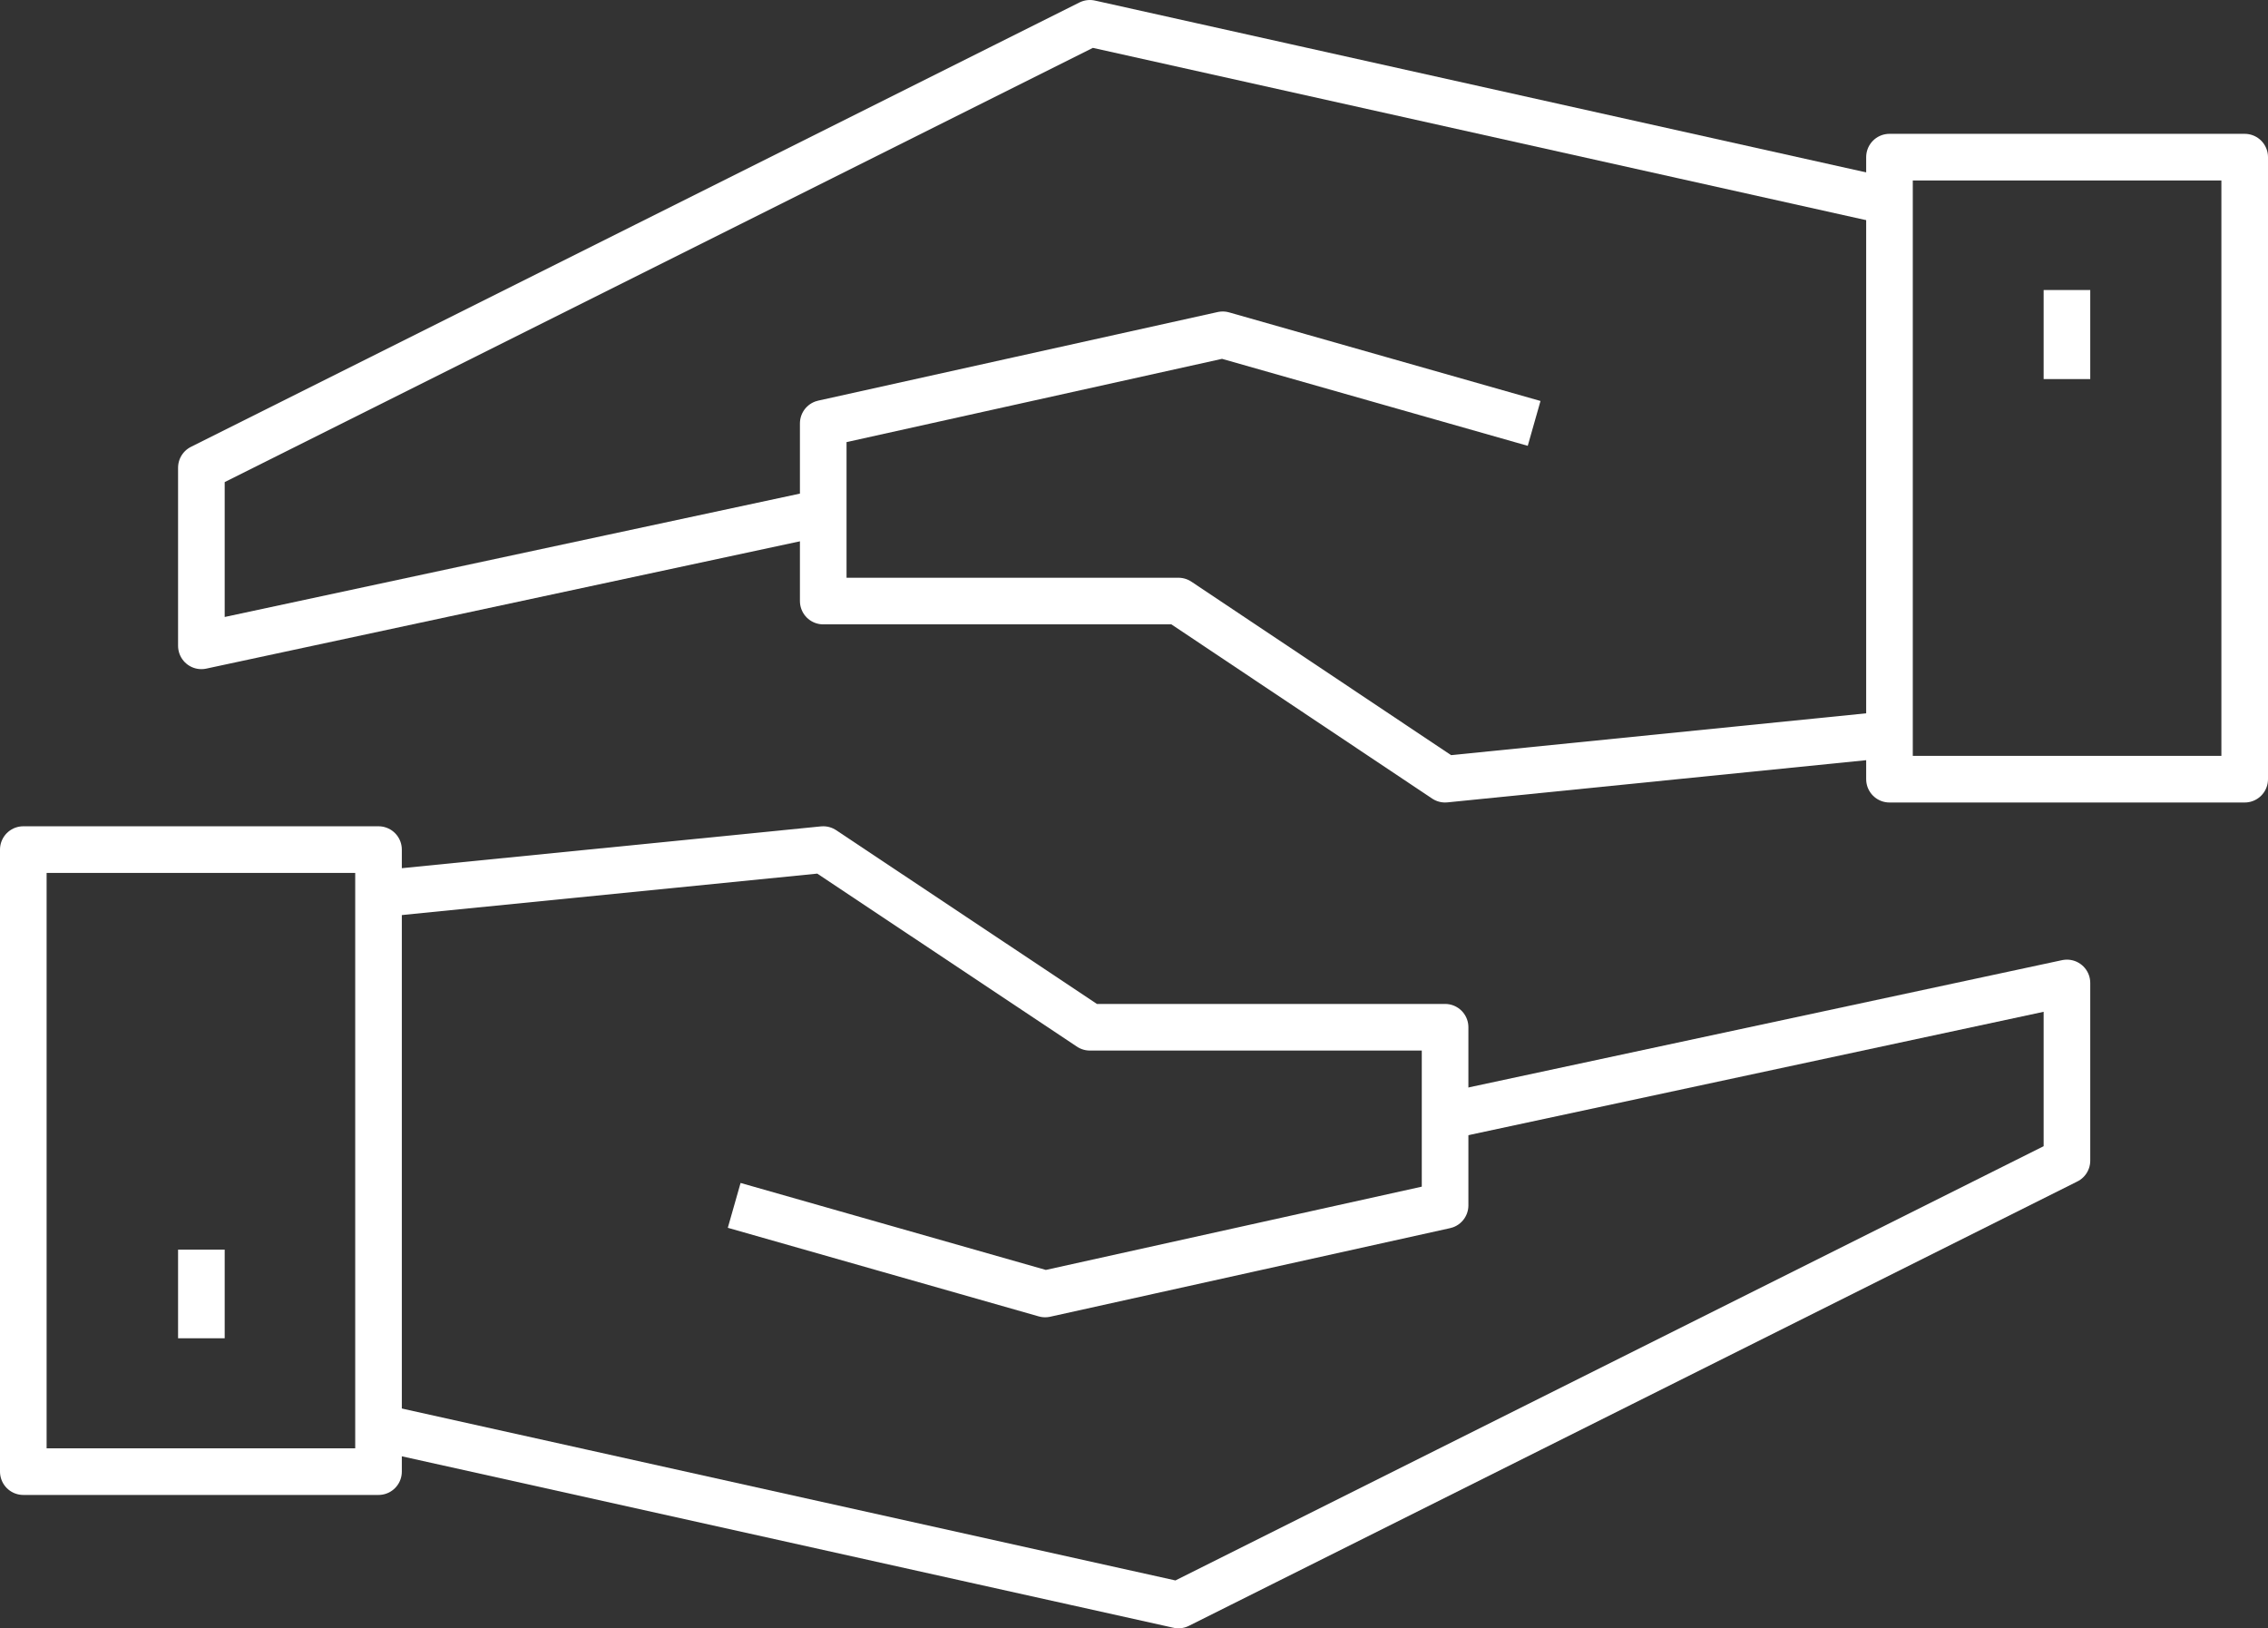
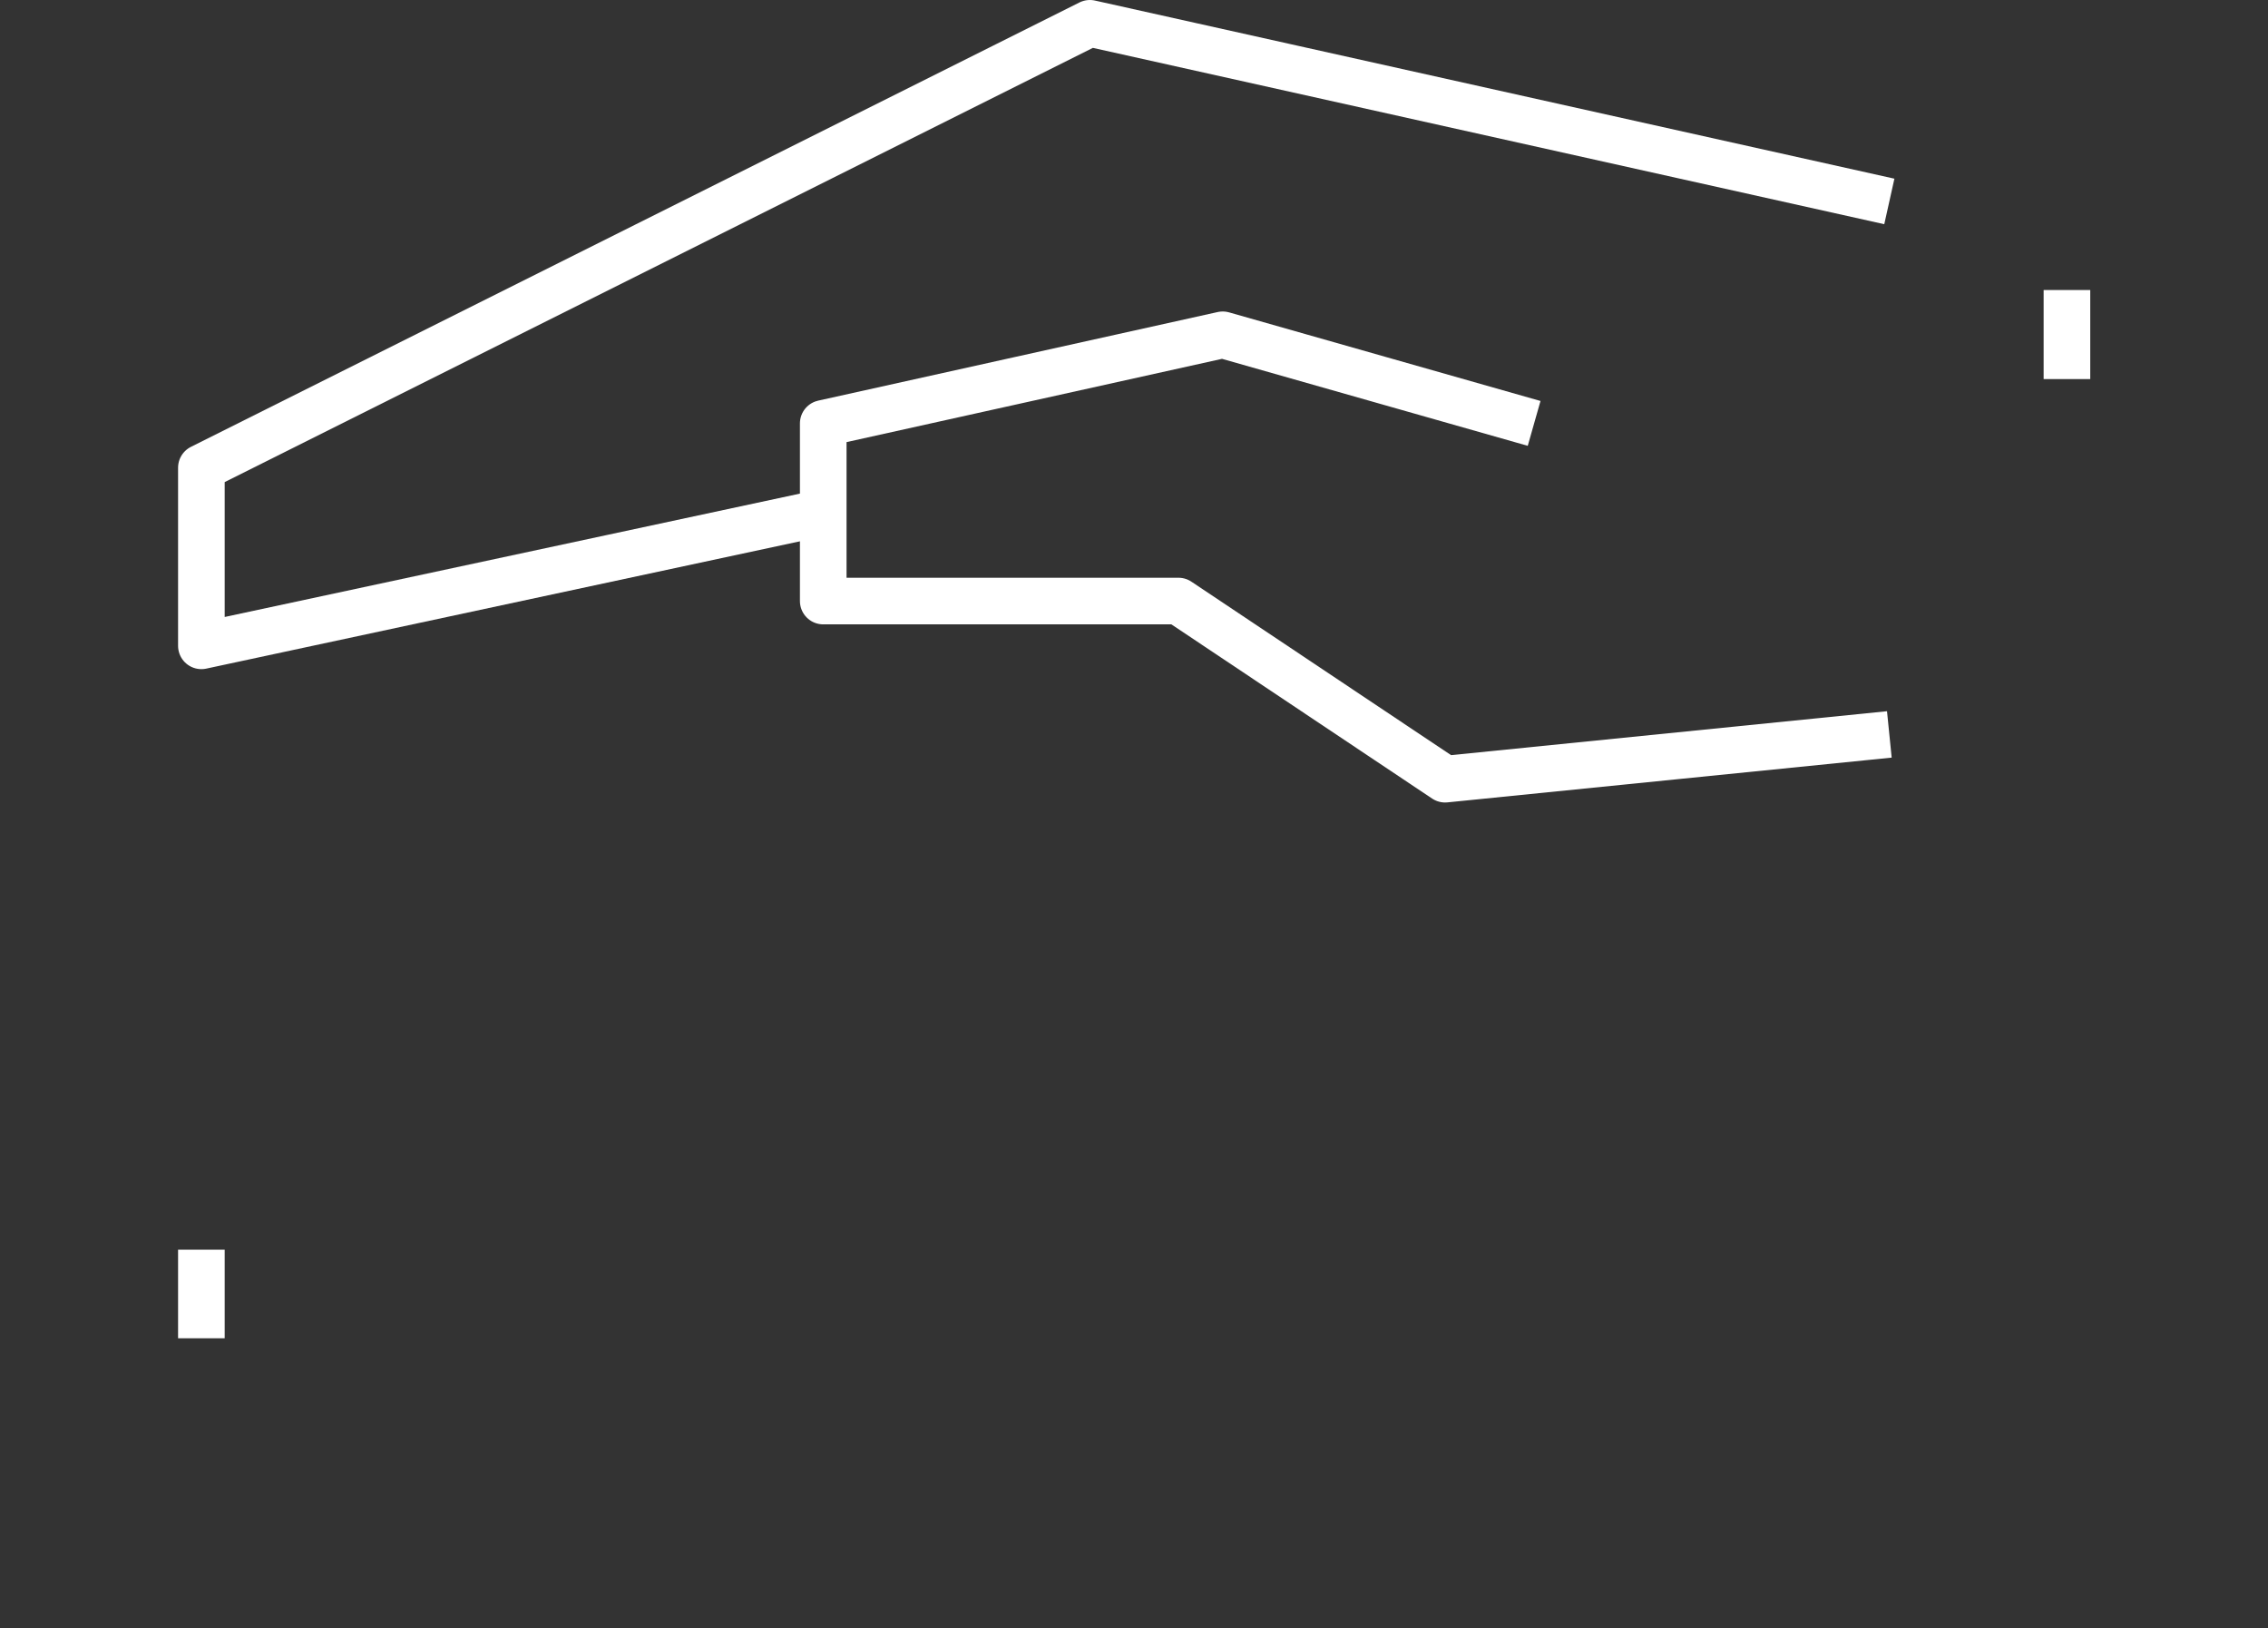
<svg xmlns="http://www.w3.org/2000/svg" width="48.653" height="34.92" viewBox="0 0 48.653 34.92">
  <rect x="0" y="0" width="48.653" height="34.92" fill="#333333" stroke="none" />
  <g id="Grupo_298" data-name="Grupo 298" transform="translate(60.99 -8.9)">
    <g id="Grupo_296" data-name="Grupo 296">
-       <rect id="Rectángulo_134" data-name="Rectángulo 134" width="7.62" height="13.34" transform="translate(-60.49 27.12)" fill="none" stroke="#fff" stroke-linejoin="round" stroke-miterlimit="10" stroke-width="1" />
-       <path id="Trazado_498" data-name="Trazado 498" d="M-52.86,39.51l17.15,3.81,19.06-9.53V29.98l-13.34,2.86" fill="none" stroke="#fff" stroke-linejoin="round" stroke-miterlimit="10" stroke-width="1" />
-       <path id="Trazado_499" data-name="Trazado 499" d="M-52.86,28.07l9.53-.95,5.72,3.81h7.62v3.82l-8.58,1.9-6.67-1.9" fill="none" stroke="#fff" stroke-linejoin="round" stroke-miterlimit="10" stroke-width="1" />
      <line id="Línea_614" data-name="Línea 614" y2="1.9" transform="translate(-56.67 35.7)" fill="none" stroke="#fff" stroke-linejoin="round" stroke-miterlimit="10" stroke-width="1" />
    </g>
    <g id="Grupo_297" data-name="Grupo 297">
-       <rect id="Rectángulo_135" data-name="Rectángulo 135" width="7.62" height="13.34" transform="translate(-12.837 25.61) rotate(180)" fill="none" stroke="#fff" stroke-linejoin="round" stroke-miterlimit="10" stroke-width="1" />
      <path id="Trazado_500" data-name="Trazado 500" d="M-20.46,13.22-37.61,9.4l-19.06,9.53v3.82l13.34-2.86" fill="none" stroke="#fff" stroke-linejoin="round" stroke-miterlimit="10" stroke-width="1" />
      <path id="Trazado_501" data-name="Trazado 501" d="M-20.46,24.65l-9.53.96-5.72-3.82h-7.62V17.98l8.57-1.9,6.68,1.9" fill="none" stroke="#fff" stroke-linejoin="round" stroke-miterlimit="10" stroke-width="1" />
      <line id="Línea_615" data-name="Línea 615" y1="1.91" transform="translate(-16.65 15.12)" fill="none" stroke="#fff" stroke-linejoin="round" stroke-miterlimit="10" stroke-width="1" />
    </g>
  </g>
</svg>